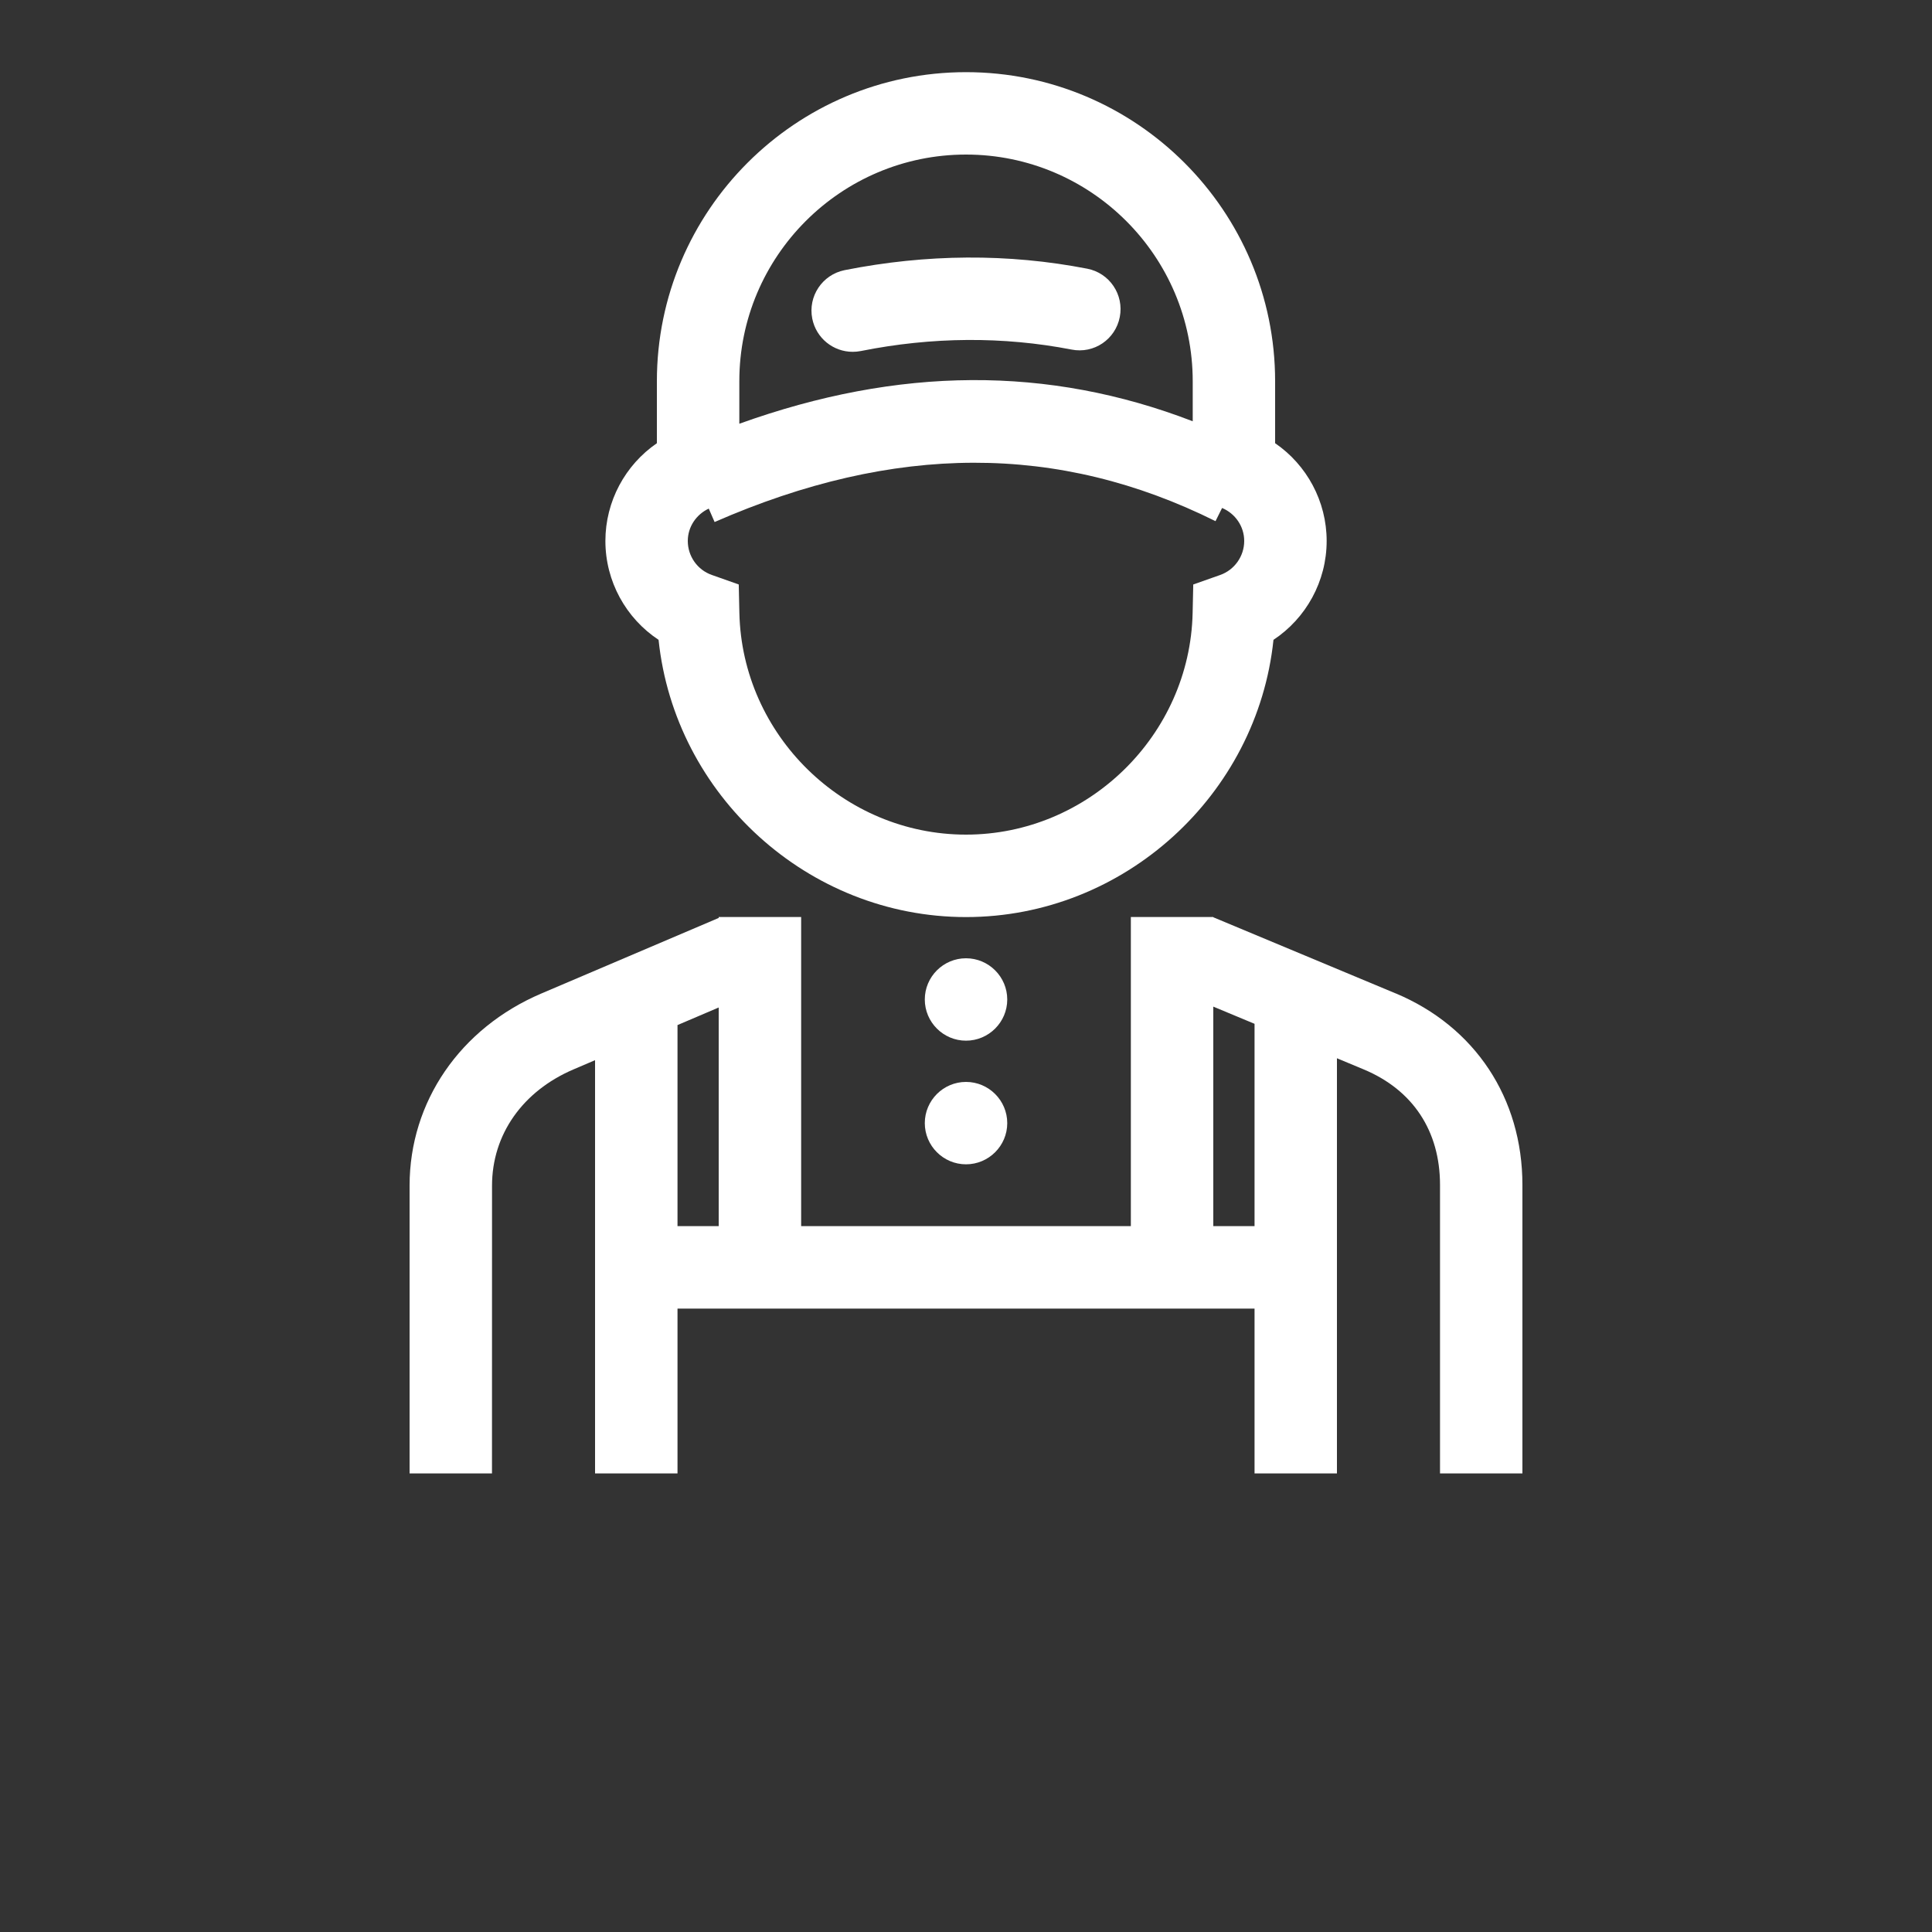
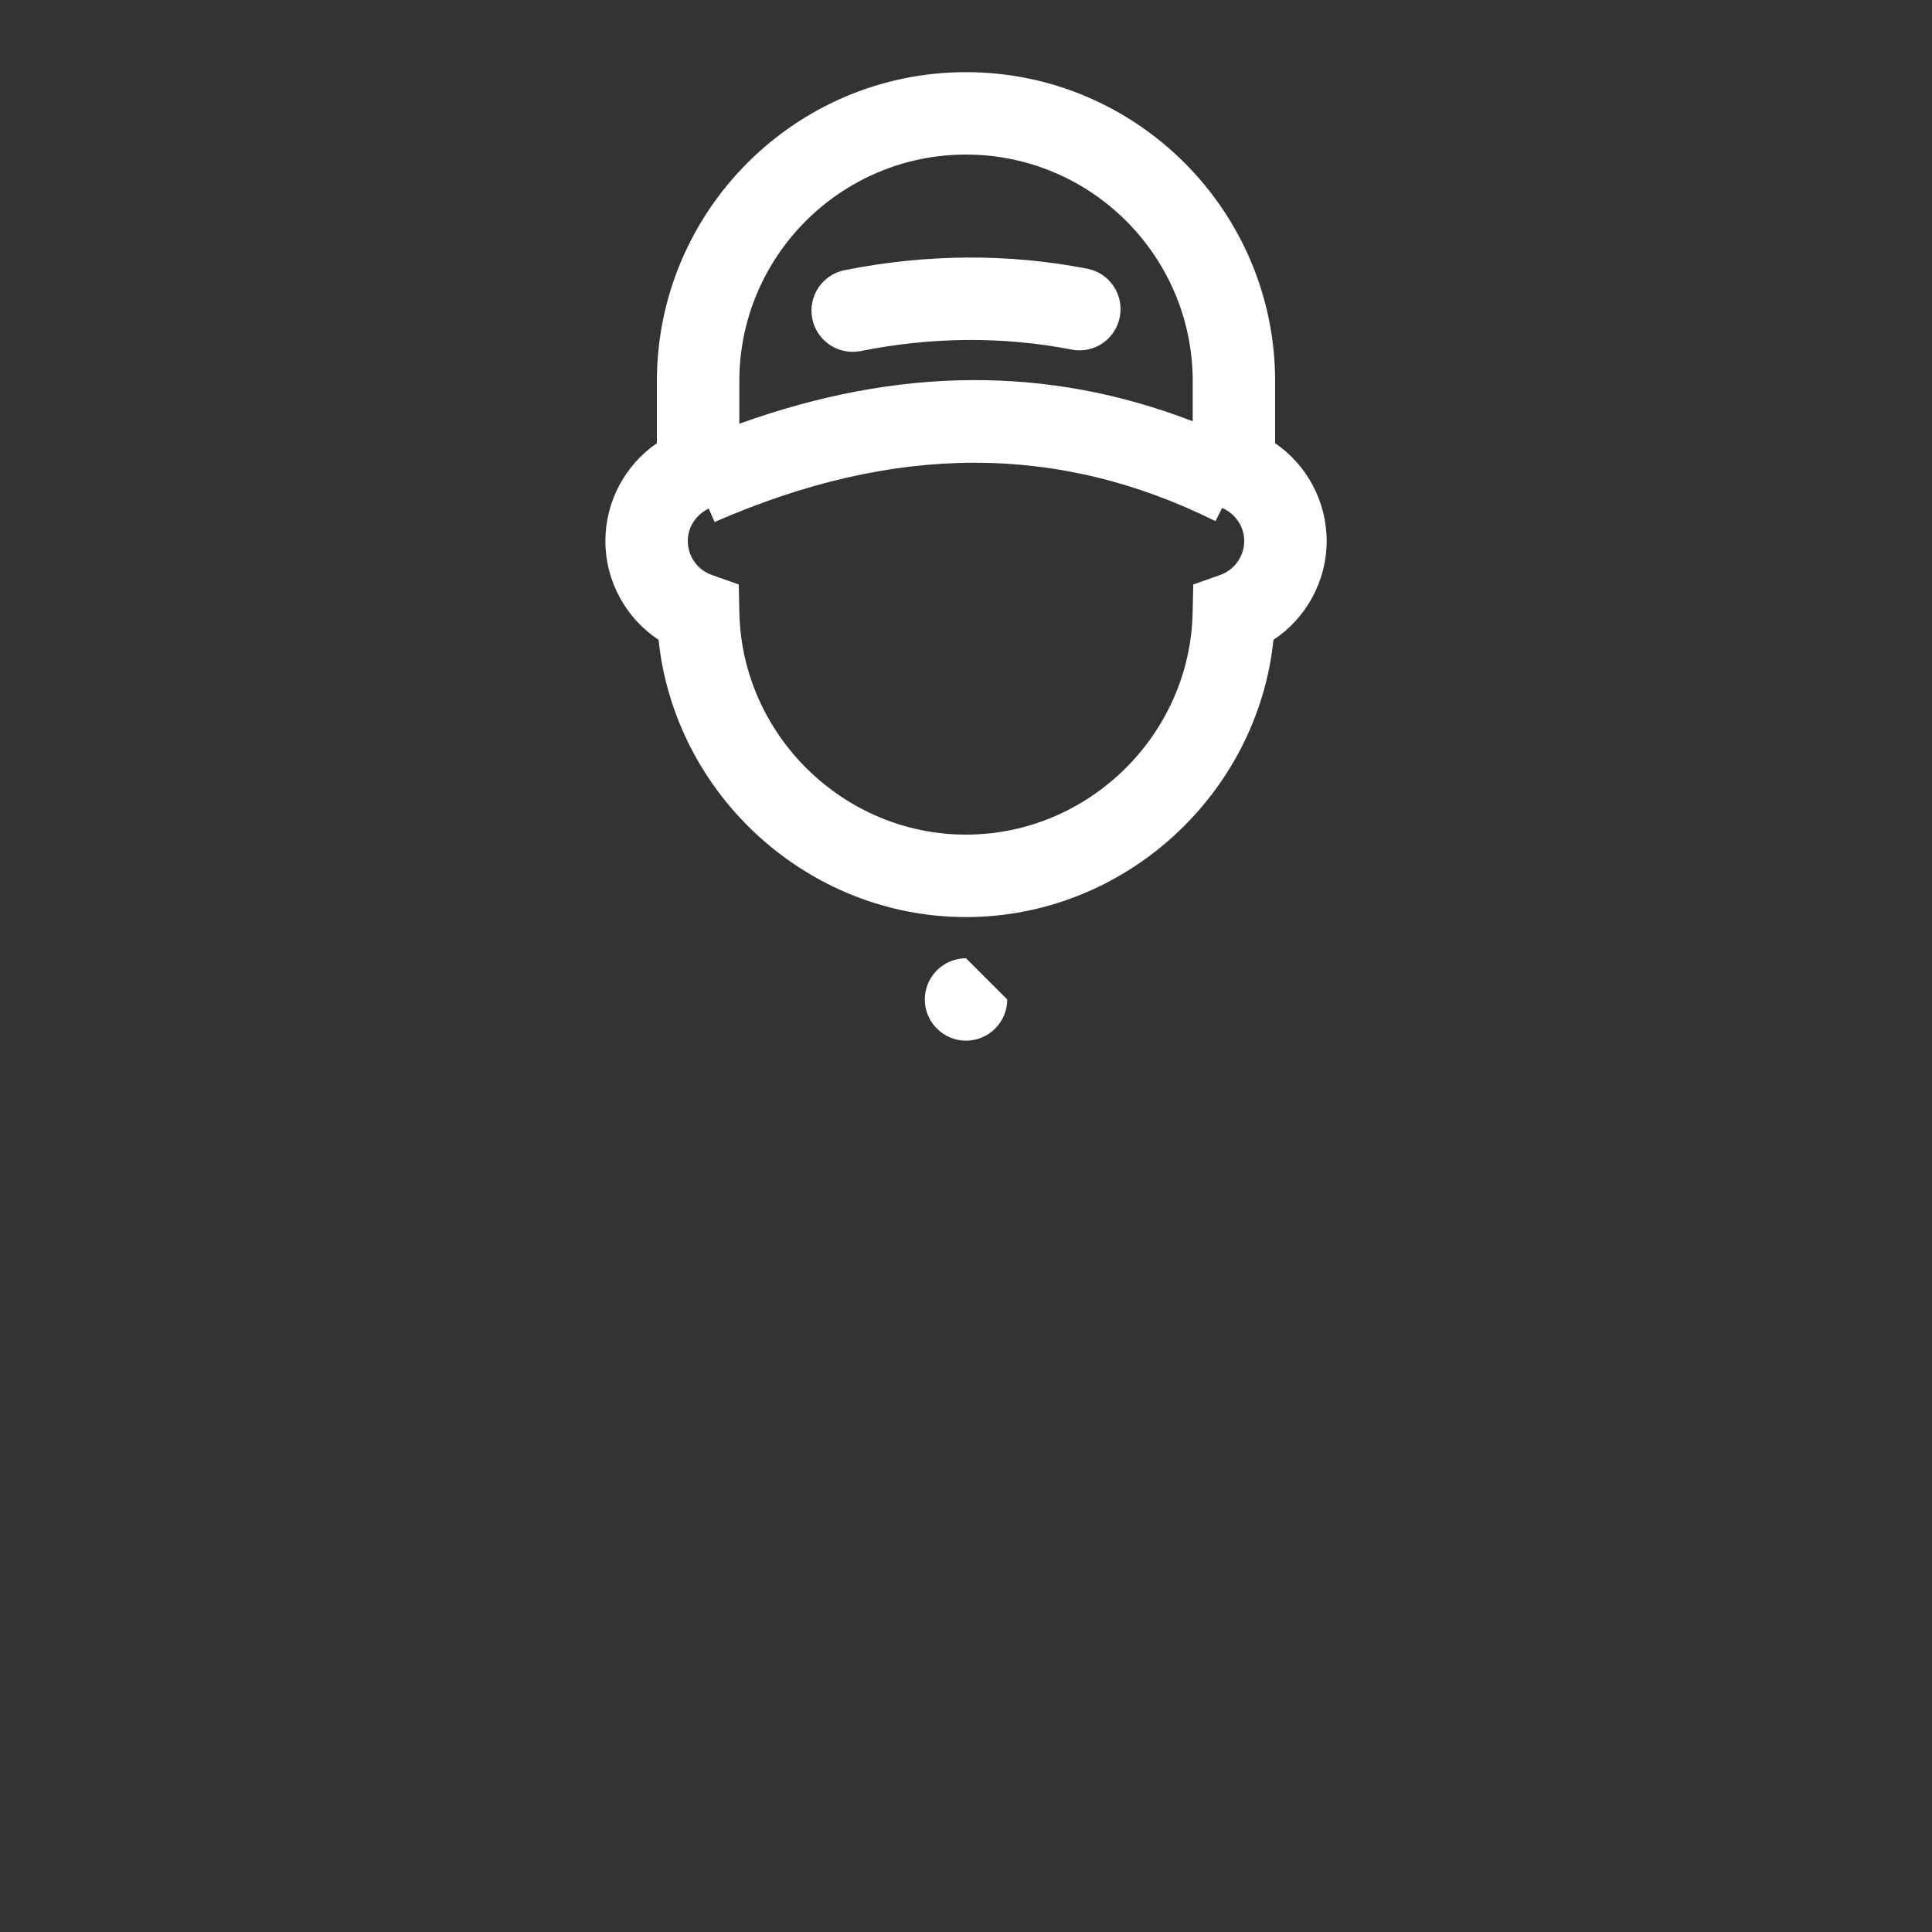
<svg xmlns="http://www.w3.org/2000/svg" width="40" height="40" viewBox="0 0 40 40" fill="none">
  <rect x="0" y="0" width="40" height="40" fill="#333333" stroke="none" />
  <path fill-rule="evenodd" clip-rule="evenodd" d="M13.635 13.247C13.97 16.456 16.723 18.987 20 18.987C23.277 18.987 26.031 16.456 26.366 13.247C27.041 12.8 27.467 12.035 27.467 11.2C27.467 10.379 27.056 9.626 26.4 9.176V7.894C26.4 4.365 23.529 1.494 20 1.494C16.471 1.494 13.6 4.365 13.6 7.894V9.176C12.945 9.626 12.534 10.379 12.534 11.2C12.534 12.036 12.959 12.8 13.635 13.247V13.247ZM25.261 11.905L24.705 12.101L24.692 12.691C24.636 15.221 22.532 17.28 20 17.28C17.468 17.28 15.364 15.221 15.308 12.691L15.295 12.101L14.738 11.904C14.44 11.8 14.24 11.517 14.24 11.2C14.24 10.909 14.414 10.652 14.674 10.53L14.795 10.808C18.522 9.177 21.915 9.172 25.166 10.79L25.302 10.517C25.576 10.633 25.76 10.899 25.76 11.2C25.76 11.516 25.559 11.8 25.261 11.905L25.261 11.905ZM20 3.2C22.588 3.2 24.694 5.305 24.694 7.893V8.722C21.701 7.568 18.608 7.586 15.307 8.773V7.893C15.306 5.305 17.412 3.2 20 3.2L20 3.2Z" fill="white" />
  <path fill-rule="evenodd" clip-rule="evenodd" d="M17.653 7.284C17.709 7.284 17.765 7.279 17.821 7.268C19.3 6.972 20.768 6.963 22.184 7.237C22.65 7.33 23.095 7.025 23.184 6.563C23.274 6.1 22.972 5.652 22.51 5.563C20.875 5.245 19.185 5.256 17.487 5.593C17.025 5.686 16.725 6.135 16.817 6.597C16.898 7.003 17.254 7.284 17.653 7.284Z" fill="white" />
-   <path fill-rule="evenodd" clip-rule="evenodd" d="M28.892 20.566L25.12 18.991V18.986H23.413V25.386L16.587 25.386V18.986H14.926L14.926 18.985L14.923 18.986H14.88V19.005L11.209 20.569C9.526 21.286 8.48 22.811 8.48 24.548V30.506H10.186L10.187 24.548C10.187 23.491 10.819 22.59 11.878 22.139L12.32 21.95V25.386L12.32 25.386V30.506H14.027V27.093H25.974V30.506L27.68 30.506V21.91L28.234 22.141C29.253 22.566 29.814 23.416 29.814 24.533V30.506H31.52V24.533C31.52 22.736 30.538 21.253 28.892 20.565V20.566ZM14.027 25.386V21.223L14.88 20.859V25.386L14.027 25.386V25.386ZM25.974 25.386H25.12V20.841L25.974 21.197V25.386Z" fill="white" />
-   <path fill-rule="evenodd" clip-rule="evenodd" d="M20 19.84C19.53 19.84 19.147 20.223 19.147 20.693C19.147 21.163 19.53 21.546 20 21.546C20.47 21.546 20.854 21.163 20.854 20.693C20.854 20.223 20.47 19.84 20 19.84Z" fill="white" />
-   <path fill-rule="evenodd" clip-rule="evenodd" d="M20 22.4C19.53 22.4 19.147 22.783 19.147 23.253C19.147 23.723 19.53 24.106 20 24.106C20.47 24.106 20.854 23.723 20.854 23.253C20.854 22.783 20.47 22.4 20 22.4Z" fill="white" />
+   <path fill-rule="evenodd" clip-rule="evenodd" d="M20 19.84C19.53 19.84 19.147 20.223 19.147 20.693C19.147 21.163 19.53 21.546 20 21.546C20.47 21.546 20.854 21.163 20.854 20.693Z" fill="white" />
</svg>